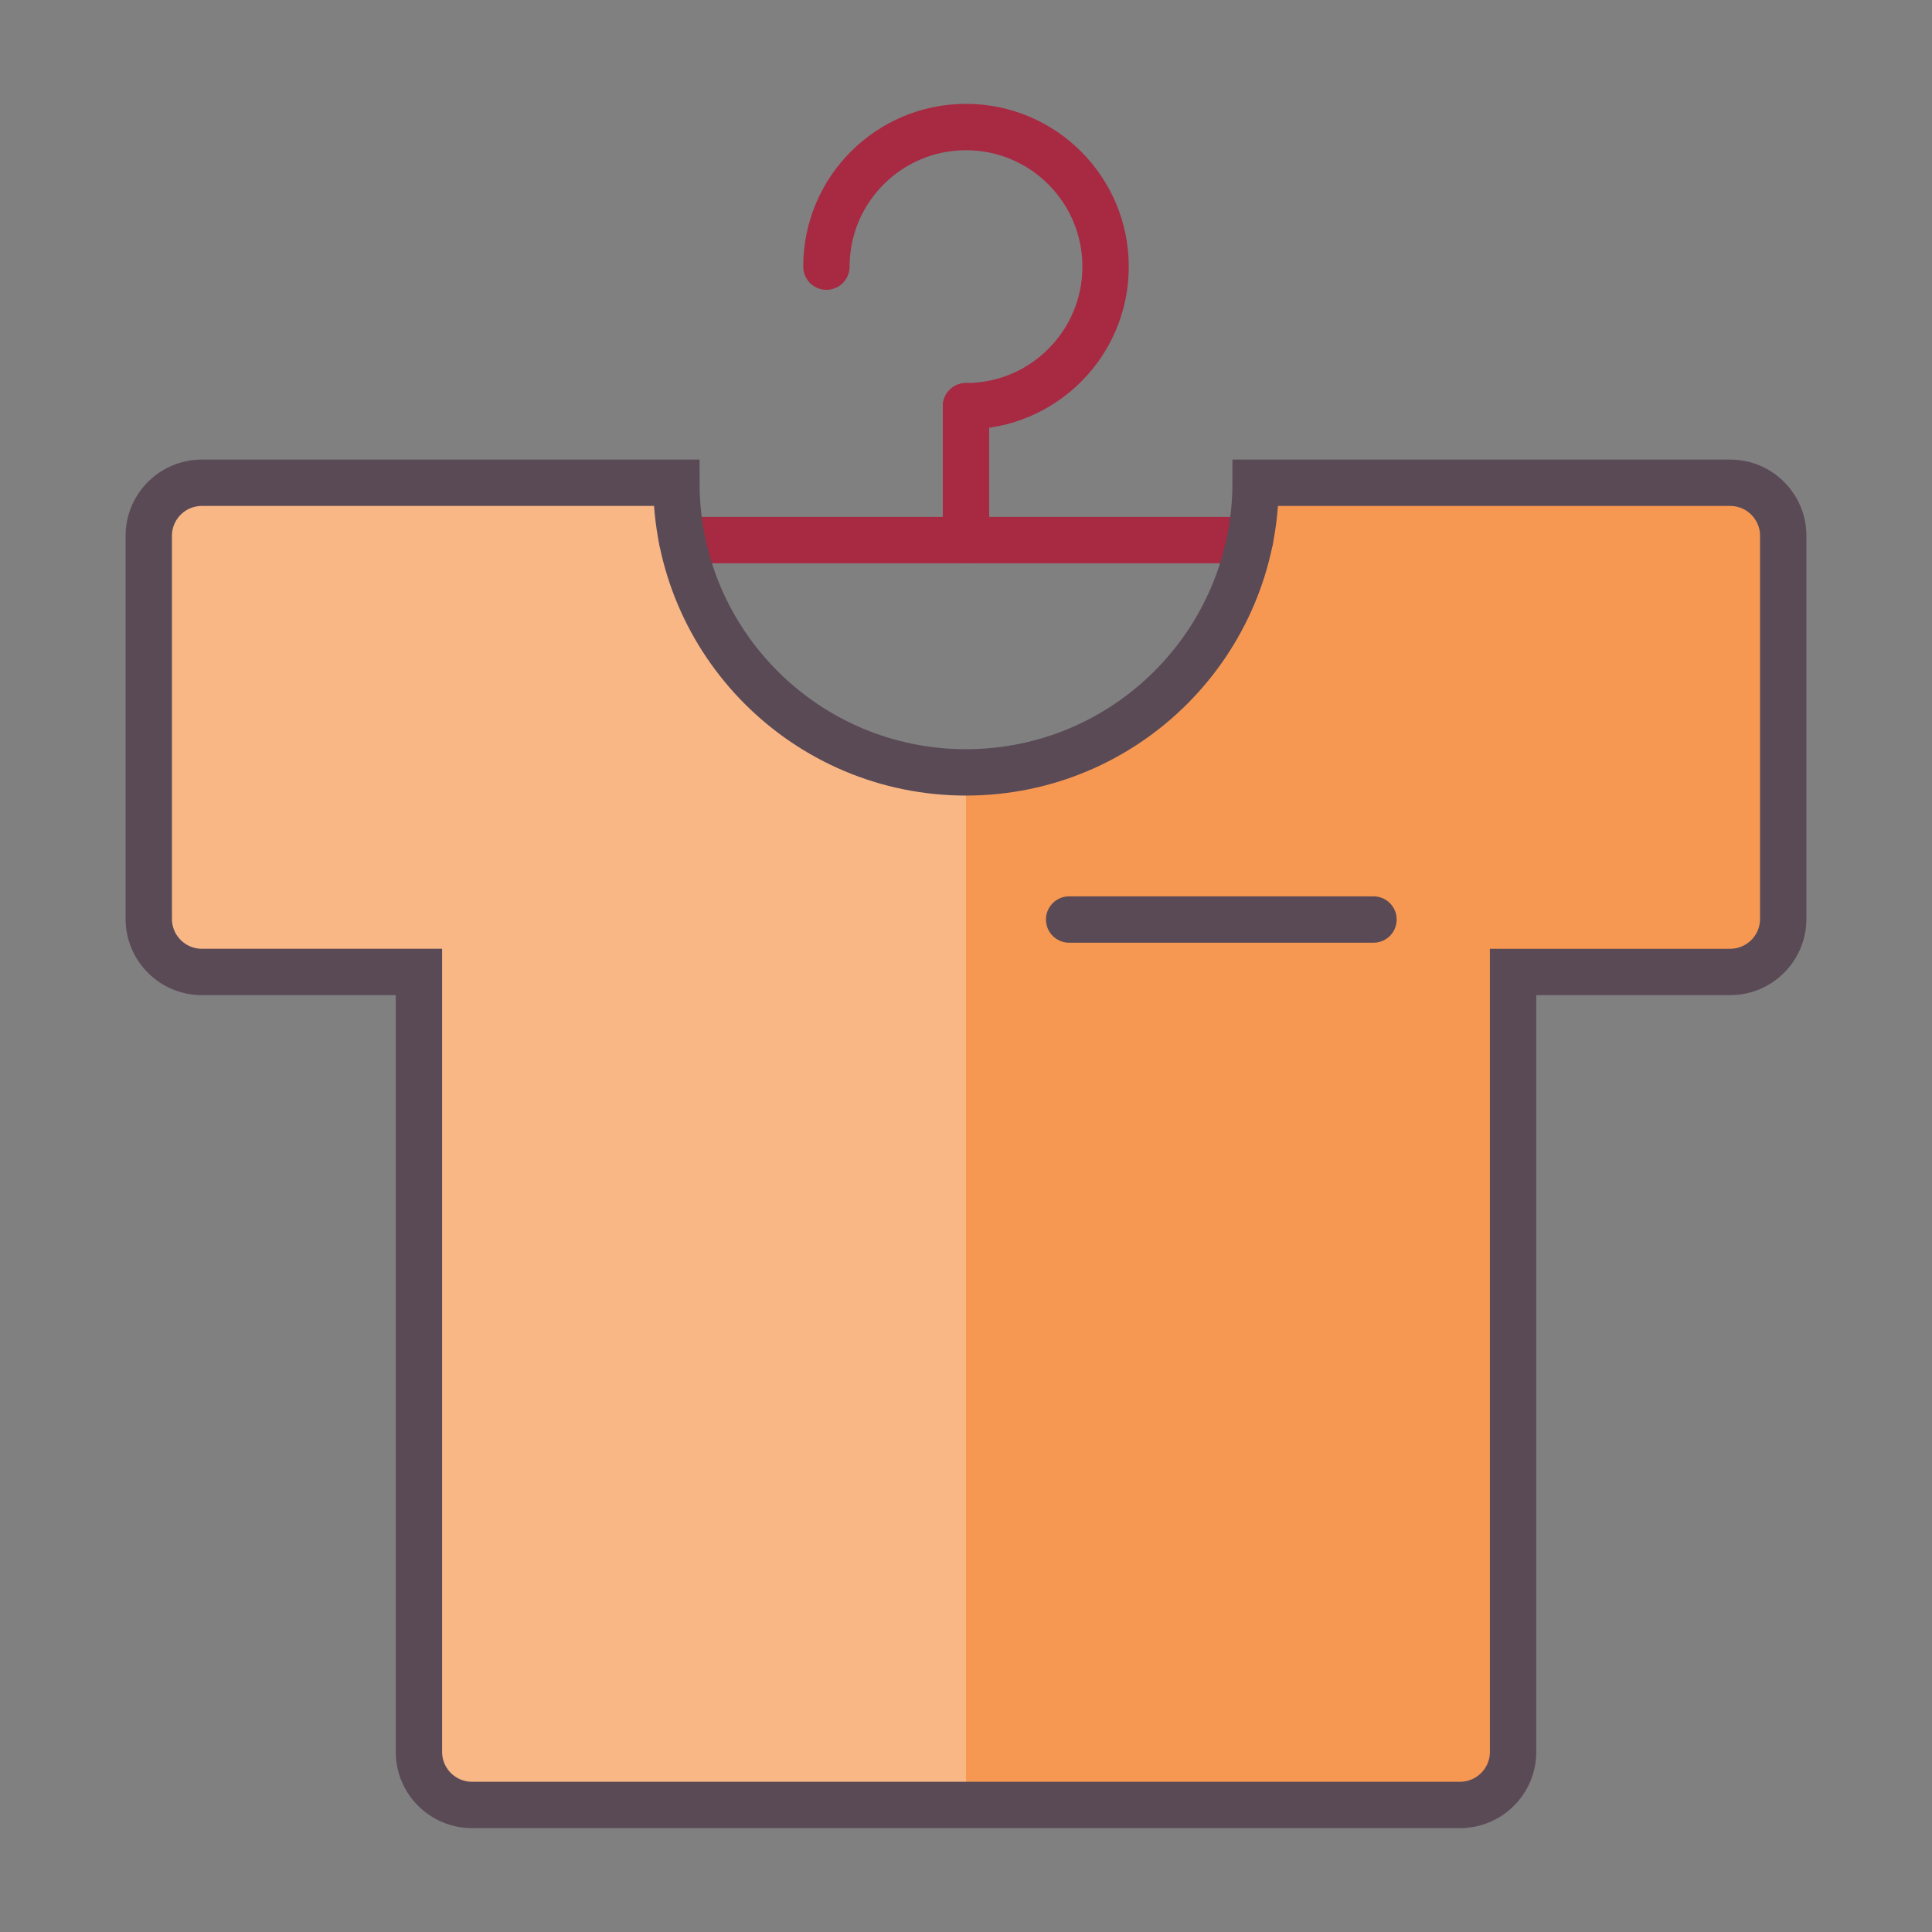
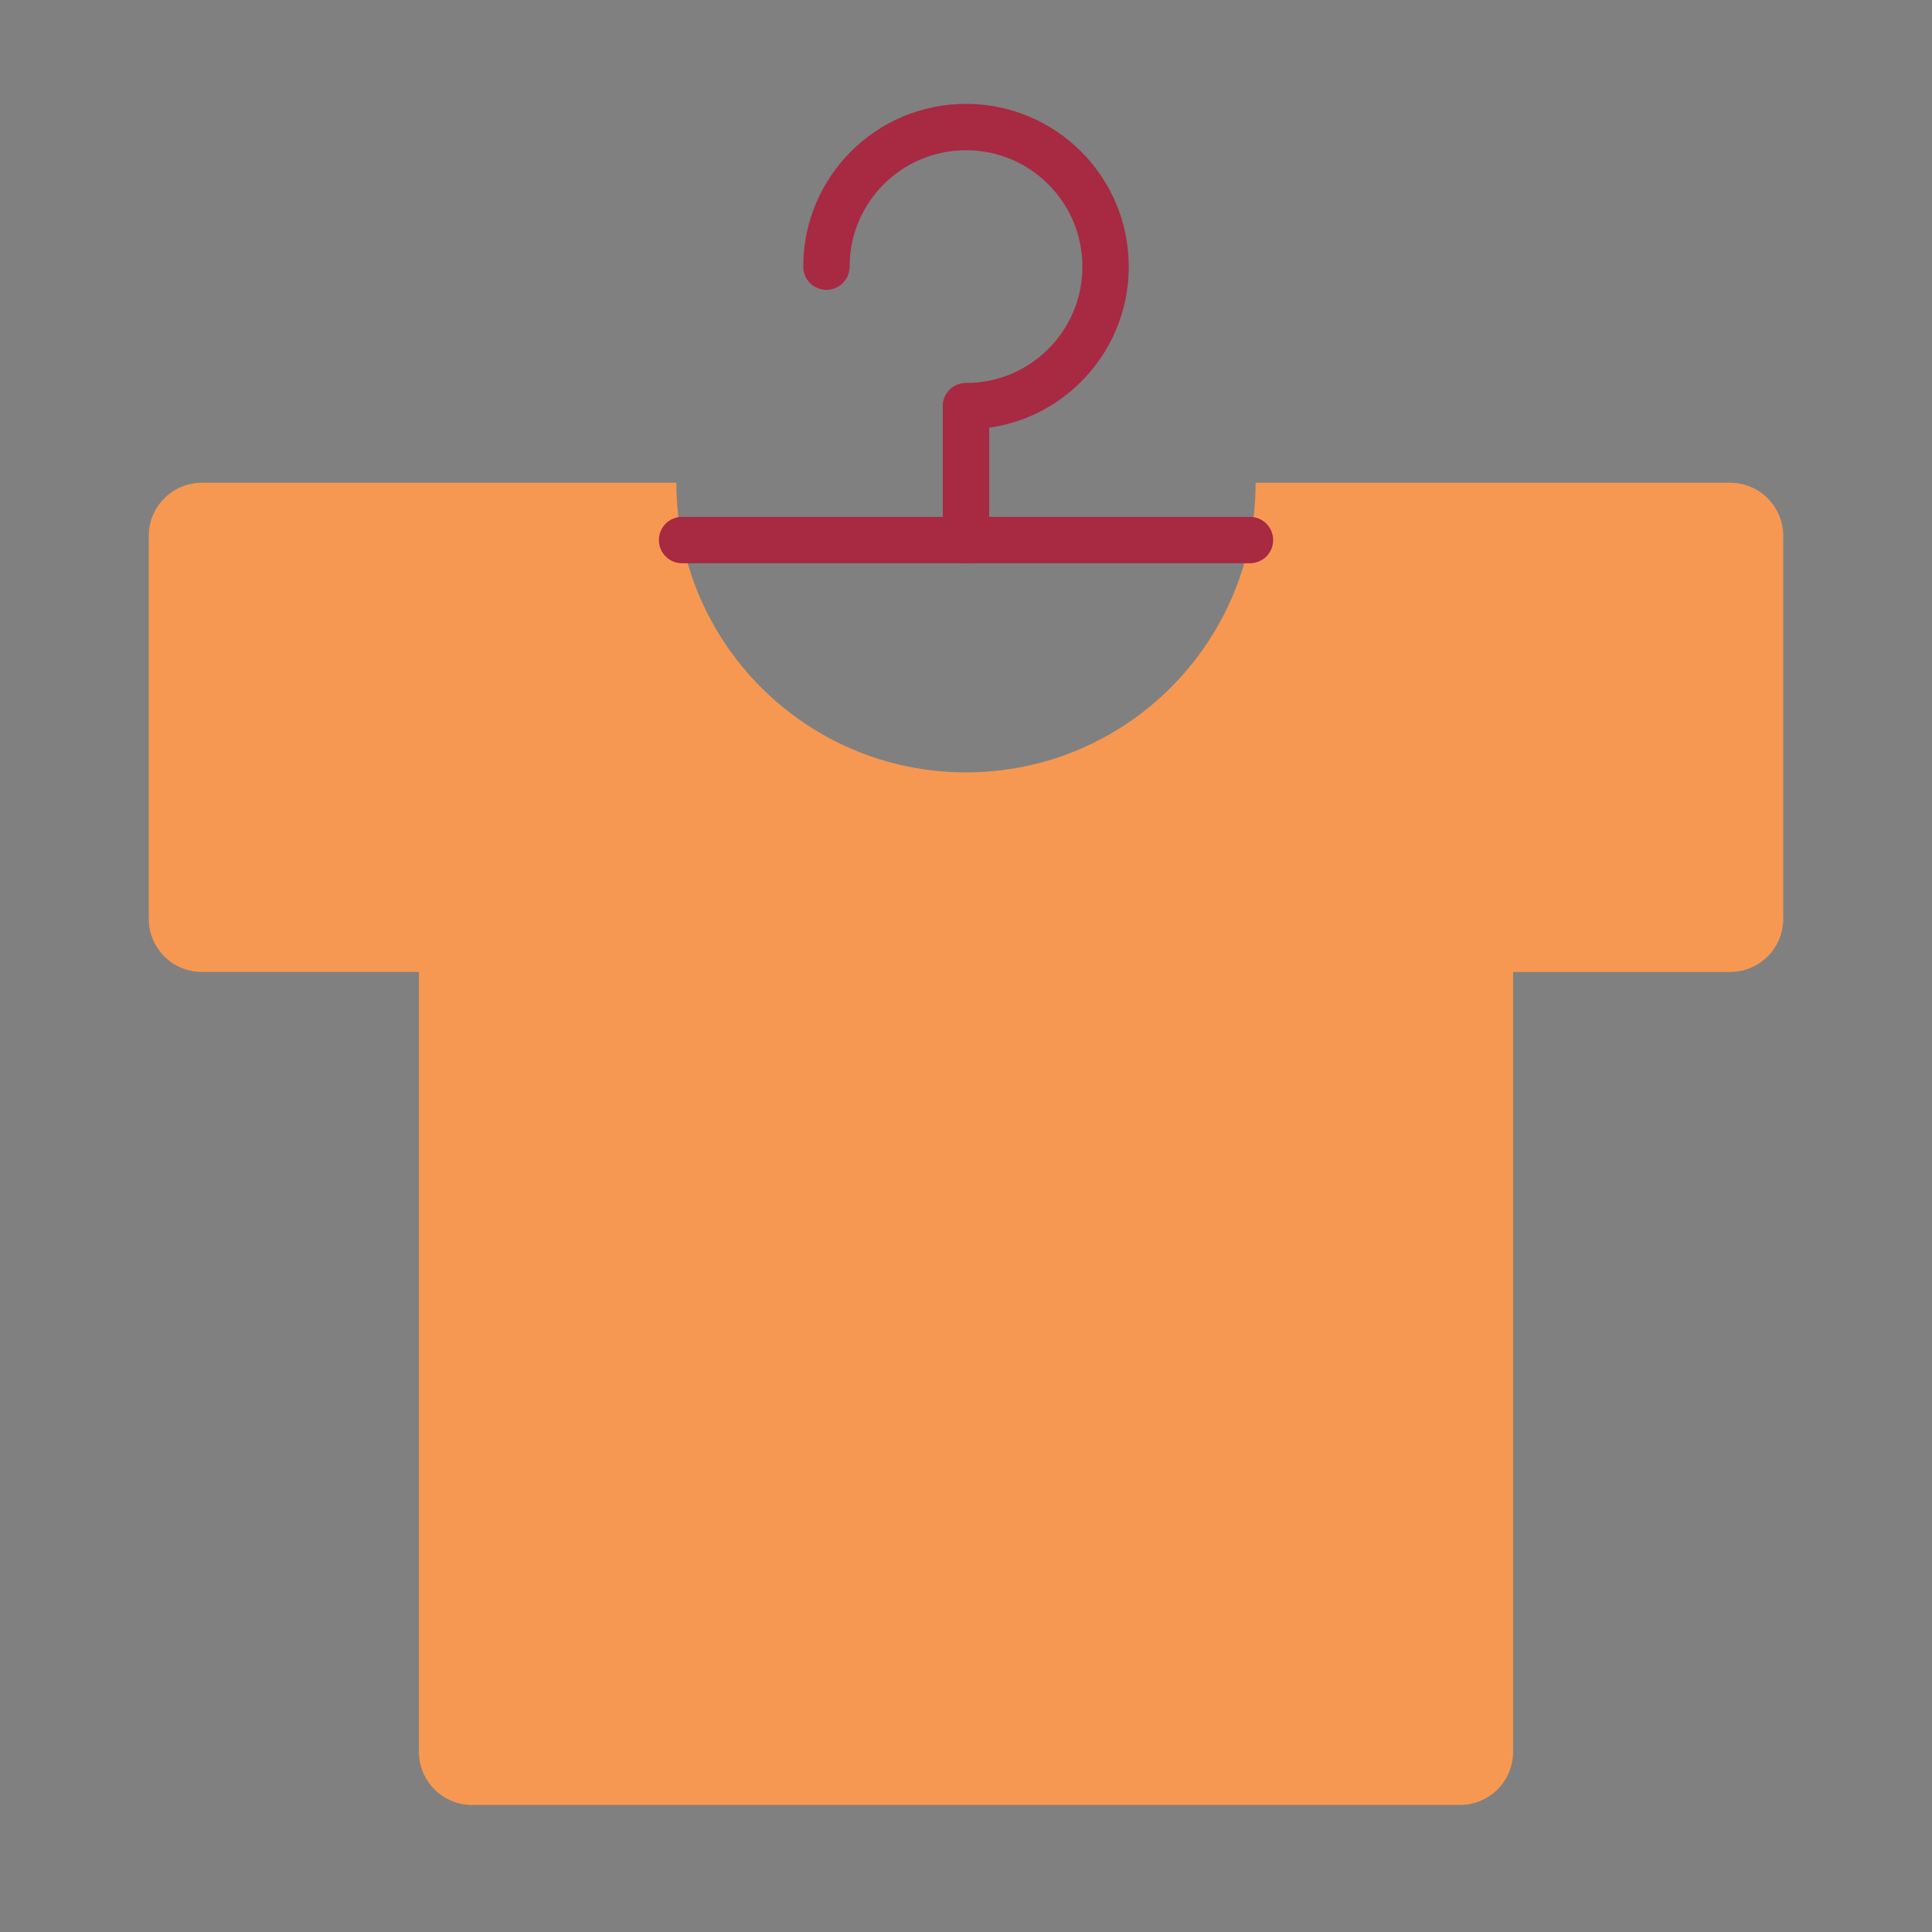
<svg xmlns="http://www.w3.org/2000/svg" version="1.1" id="Layer_1" x="0px" y="0px" width="500px" height="500px" viewBox="0 0 500 500" enable-background="new 0 0 500 500" xml:space="preserve">
  <rect x="0" y="0" width="500" height="500" fill="#808080" stroke="none" />
  <path fill="#F79852" d="M447.76,124.938H324.954c0,41.397-33.56,74.954-74.954,74.954c-41.396,0-74.954-33.557-74.954-74.954H52.24  c-7.588,0-13.74,6.151-13.74,13.74v99.122c0,7.588,6.152,13.74,13.74,13.74h56.177v201.838c0,7.589,6.152,13.74,13.74,13.74h255.686  c7.588,0,13.74-6.151,13.74-13.74V251.541h56.177c7.588,0,13.74-6.152,13.74-13.74v-99.122  C461.5,131.09,455.348,124.938,447.76,124.938z" />
-   <path opacity="0.3" fill="#FFFFFF" d="M250,199.893c-41.396,0-74.954-33.557-74.954-74.954H52.24c-7.588,0-13.74,6.151-13.74,13.74  v99.122c0,7.588,6.152,13.74,13.74,13.74h56.177v201.838c0,7.589,6.152,13.74,13.74,13.74H250V199.893z" />
  <g>
    <path fill="none" stroke="#A82942" stroke-width="12" stroke-linecap="round" stroke-miterlimit="10" d="M213.876,69.005   c0-19.951,16.173-36.124,36.124-36.124s36.124,16.173,36.124,36.124c0,19.95-16.173,36.124-36.124,36.124" />
    <line fill="none" stroke="#A82942" stroke-width="12" stroke-linecap="round" stroke-miterlimit="10" x1="176.515" y1="139.767" x2="323.494" y2="139.767" />
    <line fill="none" stroke="#A82942" stroke-width="12" stroke-linecap="round" stroke-miterlimit="10" x1="250" y1="139.767" x2="250" y2="105.129" />
-     <path fill="none" stroke="#5A4A56" stroke-width="12" stroke-miterlimit="10" d="M447.76,124.938H324.954   c0,41.397-33.56,74.954-74.954,74.954c-41.396,0-74.954-33.557-74.954-74.954H52.24c-7.588,0-13.74,6.151-13.74,13.74v99.122   c0,7.588,6.152,13.74,13.74,13.74h56.177v201.838c0,7.589,6.152,13.74,13.74,13.74h255.686c7.588,0,13.74-6.151,13.74-13.74   V251.541h56.177c7.588,0,13.74-6.152,13.74-13.74v-99.122C461.5,131.09,455.348,124.938,447.76,124.938z" />
-     <line fill="none" stroke="#5A4A56" stroke-width="12" stroke-linecap="round" stroke-miterlimit="10" x1="276.69" y1="237.972" x2="355.459" y2="237.972" />
  </g>
</svg>